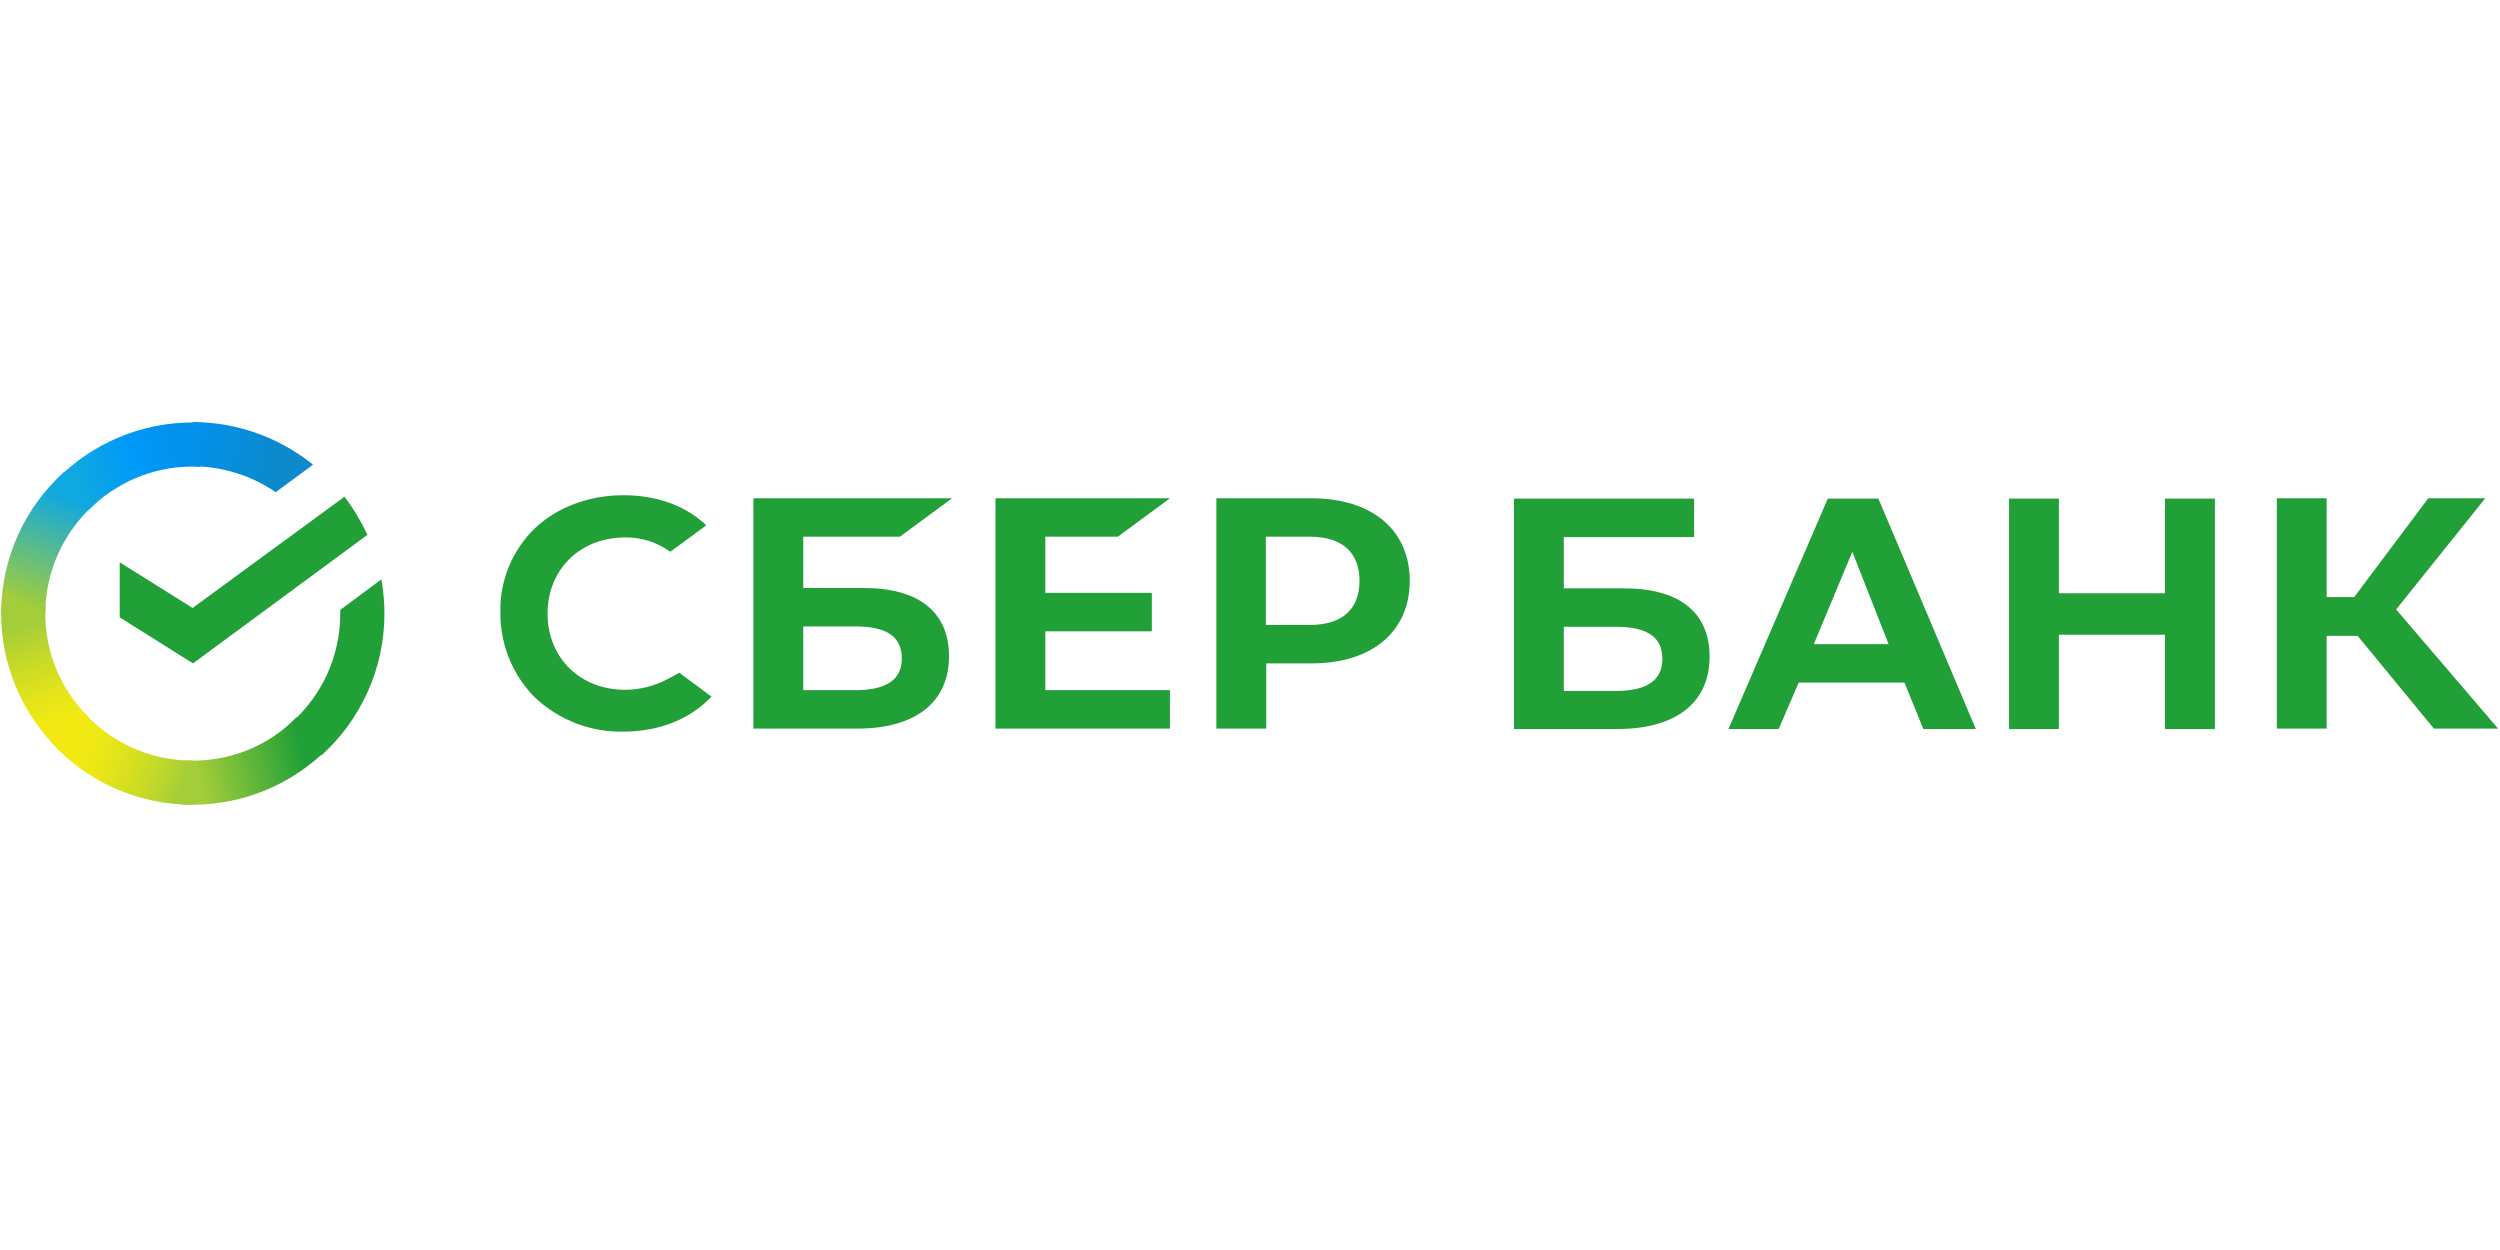
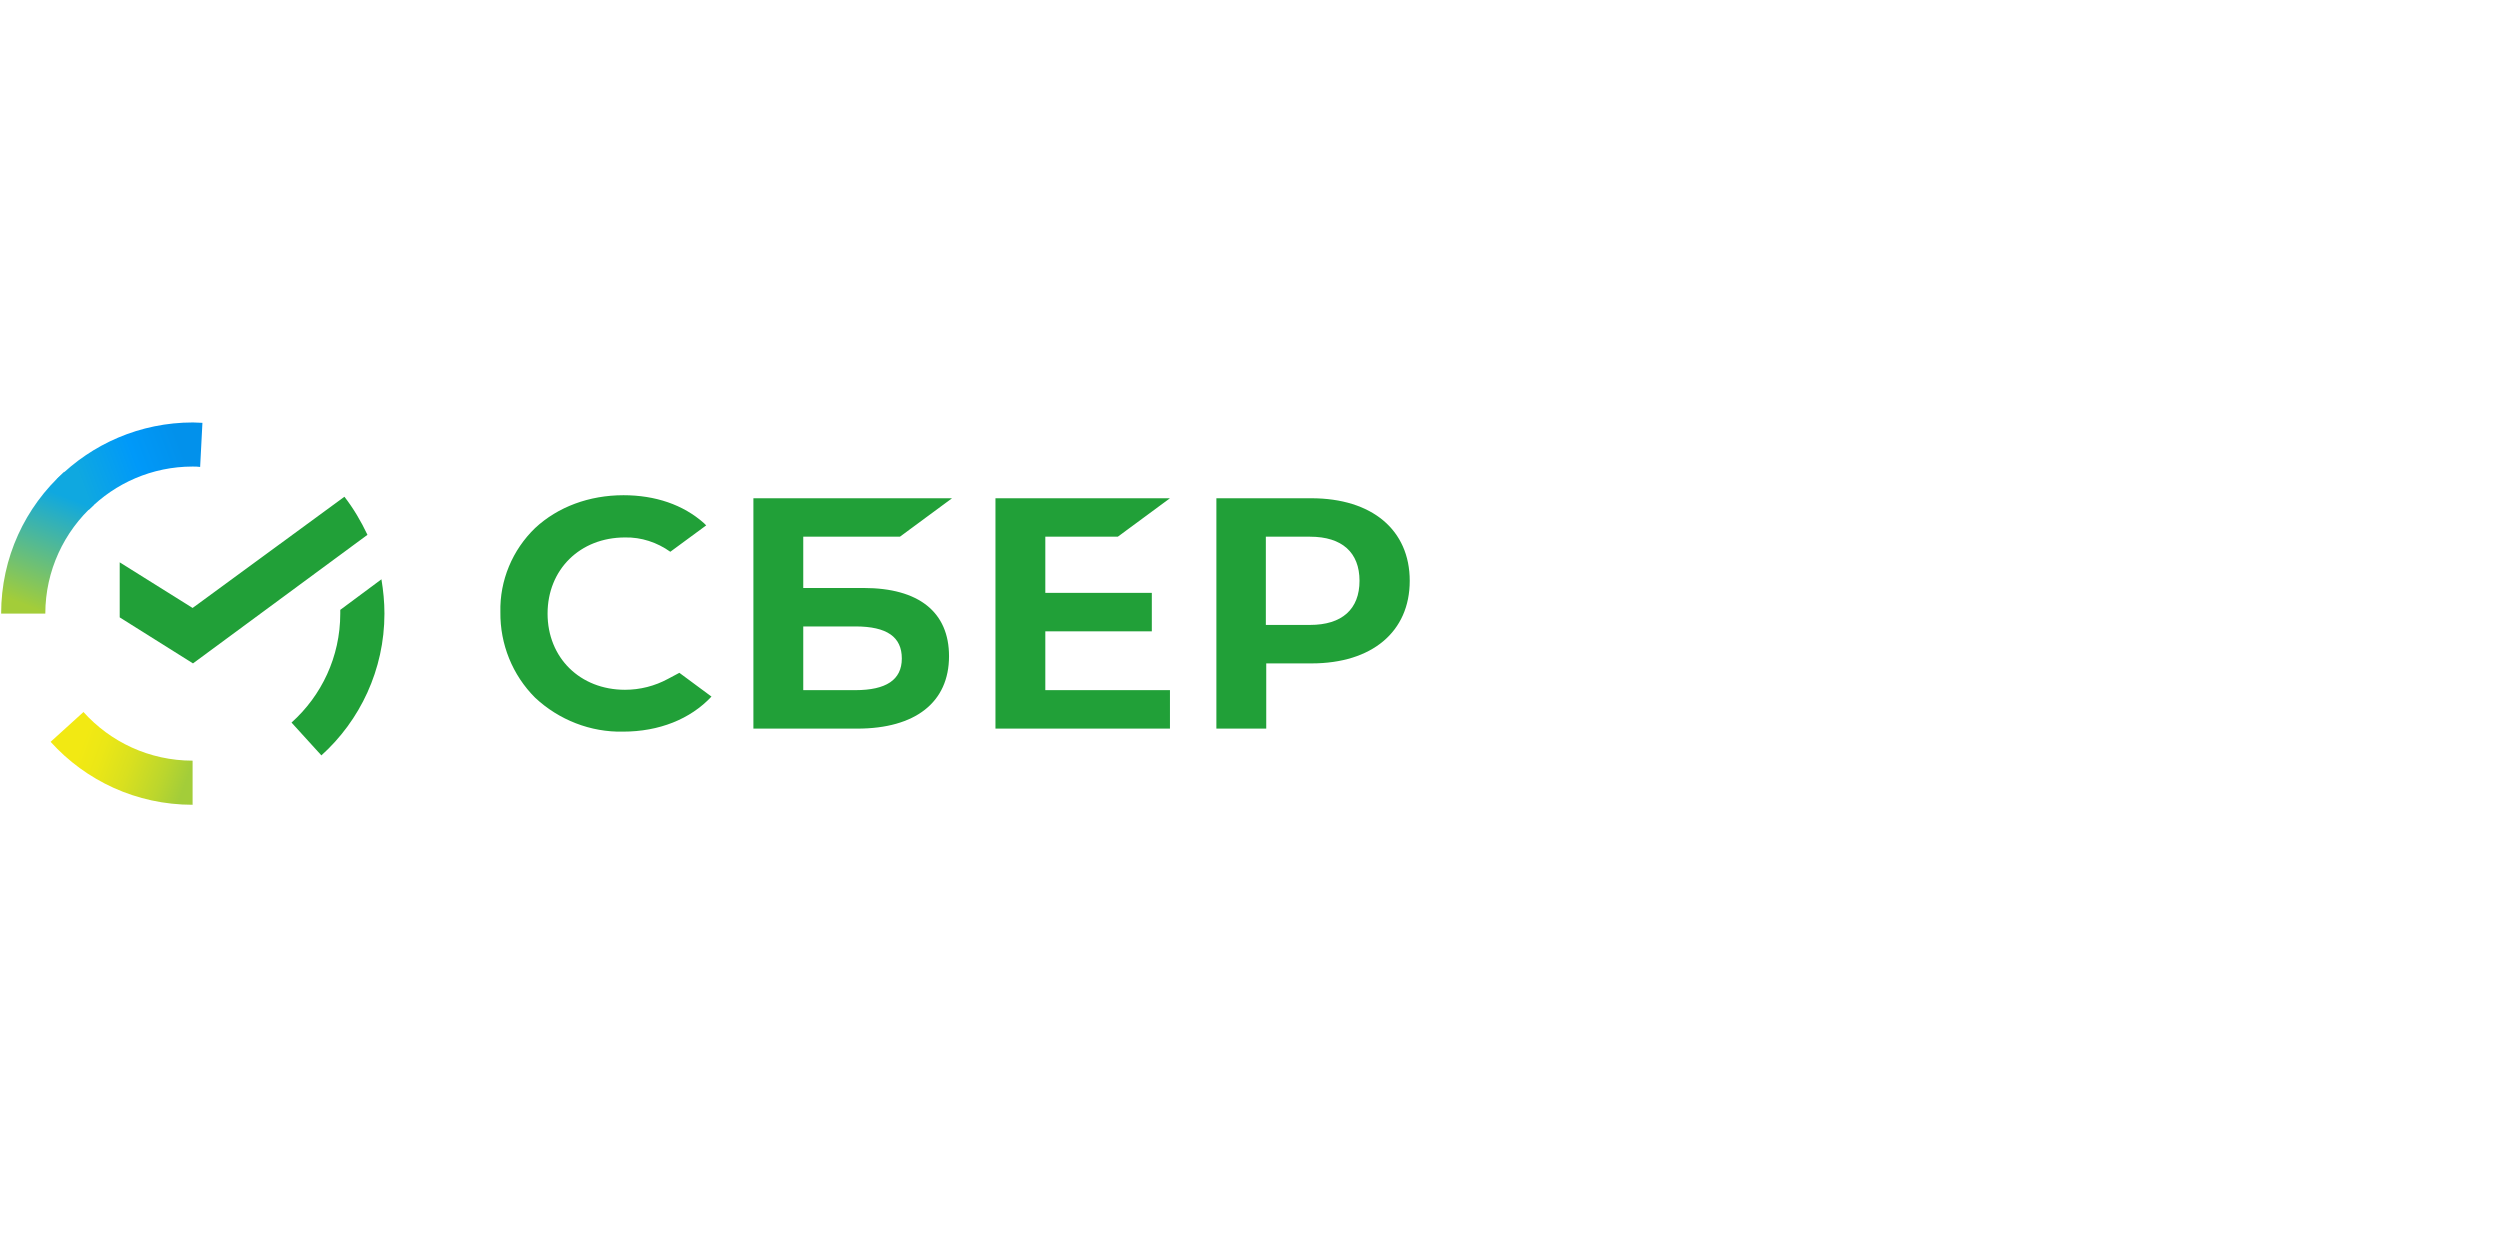
<svg xmlns="http://www.w3.org/2000/svg" viewBox="0 0 103 17" version="1.1" height="500" width="1000">
  <title>СберБанк</title>
  <defs>
    <linearGradient x1="59.007%" y1="96.293%" x2="38.786%" y2="-0.146%" id="linearGradient-1">
      <stop stop-color="#F2E913" offset="14.44%" />
      <stop stop-color="#E7E518" offset="30.37%" />
      <stop stop-color="#CADB26" offset="58.23%" />
      <stop stop-color="#A3CD39" offset="89.1%" />
    </linearGradient>
    <linearGradient x1="8.685%" y1="58.377%" x2="94.615%" y2="38.656%" id="linearGradient-2">
      <stop stop-color="#0FA8E0" offset="5.92%" />
      <stop stop-color="#0099F9" offset="53.85%" />
      <stop stop-color="#0291EB" offset="92.34%" />
    </linearGradient>
    <linearGradient x1="-1.789%" y1="56.981%" x2="95.383%" y2="43.755%" id="linearGradient-3">
      <stop stop-color="#A3CD39" offset="12.26%" />
      <stop stop-color="#86C339" offset="28.46%" />
      <stop stop-color="#21A038" offset="86.93%" />
    </linearGradient>
    <linearGradient x1="-7.536%" y1="40.247%" x2="92.473%" y2="58.181%" id="linearGradient-4">
      <stop stop-color="#0291EB" offset="5.66%" />
      <stop stop-color="#0C8ACB" offset="79%" />
    </linearGradient>
    <linearGradient x1="7.912%" y1="39.839%" x2="100.269%" y2="62.344%" id="linearGradient-5">
      <stop stop-color="#F2E913" offset="13.24%" />
      <stop stop-color="#EBE716" offset="29.77%" />
      <stop stop-color="#D9E01F" offset="53.06%" />
      <stop stop-color="#BBD62D" offset="80.23%" />
      <stop stop-color="#A3CD39" offset="98.29%" />
    </linearGradient>
    <linearGradient x1="36.189%" y1="103.759%" x2="60.522%" y2="7.318%" id="linearGradient-6">
      <stop stop-color="#A3CD39" offset="6.98%" />
      <stop stop-color="#81C55F" offset="25.99%" />
      <stop stop-color="#0FA8E0" offset="92.16%" />
    </linearGradient>
  </defs>
  <g id="Page-1" stroke="none" stroke-width="1" fill="none" fill-rule="evenodd">
    <g id="SB_RUS_RGB" fill-rule="nonzero">
      <polygon id="Path" fill="#21A038" points="46.054 4.862 48.202 3.278 41.013 3.278 41.013 12.769 48.202 12.769 48.202 11.184 43.067 11.184 43.067 8.761 47.455 8.761 47.455 7.177 43.067 7.177 43.067 4.862" />
      <path d="M35.583,6.975 L33.094,6.975 L33.094,4.862 L37.077,4.862 L39.224,3.278 L31.04,3.278 L31.04,12.769 L35.319,12.769 C37.715,12.769 39.1,11.682 39.1,9.786 C39.1,7.969 37.855,6.975 35.583,6.975 Z M35.241,11.184 L33.094,11.184 L33.094,8.559 L35.241,8.559 C36.548,8.559 37.155,8.994 37.155,9.88 C37.155,10.765 36.501,11.184 35.241,11.184 Z" id="Shape" fill="#21A038" />
      <path d="M54.021,3.278 L50.115,3.278 L50.115,12.769 L52.169,12.769 L52.169,10.082 L54.036,10.082 C56.526,10.082 58.081,8.777 58.081,6.68 C58.081,4.583 56.526,3.278 54.021,3.278 Z M53.974,8.497 L52.153,8.497 L52.153,4.862 L53.974,4.862 C55.296,4.862 56.012,5.515 56.012,6.68 C56.012,7.845 55.296,8.497 53.974,8.497 Z" id="Shape" fill="#21A038" />
      <path d="M27.524,10.718 C26.979,11.014 26.372,11.169 25.75,11.169 C23.898,11.169 22.56,9.849 22.56,8.031 C22.56,6.214 23.898,4.893 25.75,4.893 C26.419,4.878 27.073,5.095 27.617,5.483 L29.095,4.396 L29.095,4.396 L29.002,4.303 C28.146,3.542 26.995,3.153 25.688,3.153 C24.272,3.153 22.981,3.635 22.047,4.505 C21.113,5.406 20.584,6.664 20.616,7.969 C20.6,9.289 21.113,10.563 22.047,11.495 C23.027,12.412 24.334,12.924 25.672,12.893 C27.15,12.893 28.442,12.381 29.313,11.449 L27.99,10.47 L27.524,10.718 Z" id="Path" fill="#21A038" />
-       <path d="M82.773,3.293 L82.773,12.784 L84.827,12.784 L84.827,8.901 L89.199,8.901 L89.199,12.784 L91.253,12.784 L91.253,3.293 L89.199,3.293 L89.199,7.192 L84.827,7.192 L84.827,3.293 L82.773,3.293 Z M79.242,12.784 L81.404,12.784 L77.39,3.293 L75.305,3.293 L71.213,12.784 L73.282,12.784 L74.107,10.874 L78.464,10.874 L79.242,12.784 Z M74.729,9.289 L76.316,5.483 L77.81,9.289 L74.729,9.289 Z M95.858,8.948 L97.134,8.948 L100.277,12.769 L102.922,12.769 L98.721,7.86 L102.393,3.278 L100.044,3.278 L96.994,7.348 L95.858,7.348 L95.858,3.278 L93.805,3.278 L93.805,12.769 L95.858,12.769 L95.858,8.948 Z M64.429,6.99 L64.429,4.878 L69.797,4.878 L69.797,3.293 L62.376,3.293 L62.376,12.784 L66.654,12.784 C69.05,12.784 70.435,11.697 70.435,9.802 C70.435,7.984 69.19,6.99 66.919,6.99 L64.429,6.99 L64.429,6.99 Z M64.429,11.2 L64.429,8.575 L66.577,8.575 C67.884,8.575 68.49,9.01 68.49,9.895 C68.49,10.781 67.852,11.216 66.577,11.216 L64.429,11.216 L64.429,11.2 Z" id="Shape" fill="#21A038" />
      <g id="Group">
        <path d="M14.19,3.216 C14.563,3.697 14.874,4.225 15.139,4.784 L7.951,10.082 L4.932,8.186 L4.932,5.918 L7.935,7.798 L14.19,3.216 Z" id="Path" fill="#21A038" />
        <g transform="translate(0, 0.155)" id="Path">
-           <path d="M1.867,7.876 C1.867,7.767 1.867,7.674 1.883,7.565 L0.062,7.472 C0.062,7.596 0.047,7.736 0.047,7.86 C0.047,10.035 0.934,12.008 2.365,13.437 L3.656,12.148 C2.552,11.06 1.867,9.553 1.867,7.876 Z" fill="url(#linearGradient-1)" />
          <path d="M7.935,1.817 C8.044,1.817 8.137,1.817 8.246,1.833 L8.34,0.016 C8.215,0.016 8.075,-2.20751141e-15 7.951,-2.20751141e-15 C5.772,-2.20751141e-15 3.796,0.885 2.365,2.315 L3.656,3.604 C4.745,2.501 6.27,1.817 7.935,1.817 Z" fill="url(#linearGradient-2)" />
-           <path d="M7.935,13.934 C7.826,13.934 7.733,13.934 7.624,13.918 L7.531,15.736 C7.655,15.736 7.795,15.751 7.919,15.751 C10.098,15.751 12.074,14.866 13.505,13.437 L12.214,12.148 C11.125,13.266 9.615,13.934 7.935,13.934 Z" fill="url(#linearGradient-3)" />
        </g>
        <g id="Path">
-           <path d="M11.358,3.029 L12.898,1.895 C11.545,0.808 9.818,0.14 7.935,0.14 L7.935,0.14 L7.935,1.957 C9.211,1.973 10.393,2.361 11.358,3.029 Z" fill="url(#linearGradient-4)" />
          <path d="M15.839,8.031 C15.839,7.55 15.792,7.083 15.715,6.617 L14.019,7.876 C14.019,7.922 14.019,7.984 14.019,8.031 C14.019,9.817 13.241,11.417 12.011,12.52 L13.241,13.872 C14.828,12.443 15.839,10.346 15.839,8.031 Z" fill="#21A038" />
          <path d="M7.935,14.089 C6.146,14.089 4.543,13.313 3.439,12.085 L2.085,13.313 C3.532,14.913 5.617,15.907 7.935,15.907 L7.935,14.089 L7.935,14.089 Z" fill="url(#linearGradient-5)" />
          <path d="M3.874,3.542 L2.645,2.19 C1.042,3.635 0.047,5.717 0.047,8.031 L1.867,8.031 C1.867,6.26 2.645,4.645 3.874,3.542 Z" fill="url(#linearGradient-6)" />
        </g>
      </g>
    </g>
  </g>
</svg>